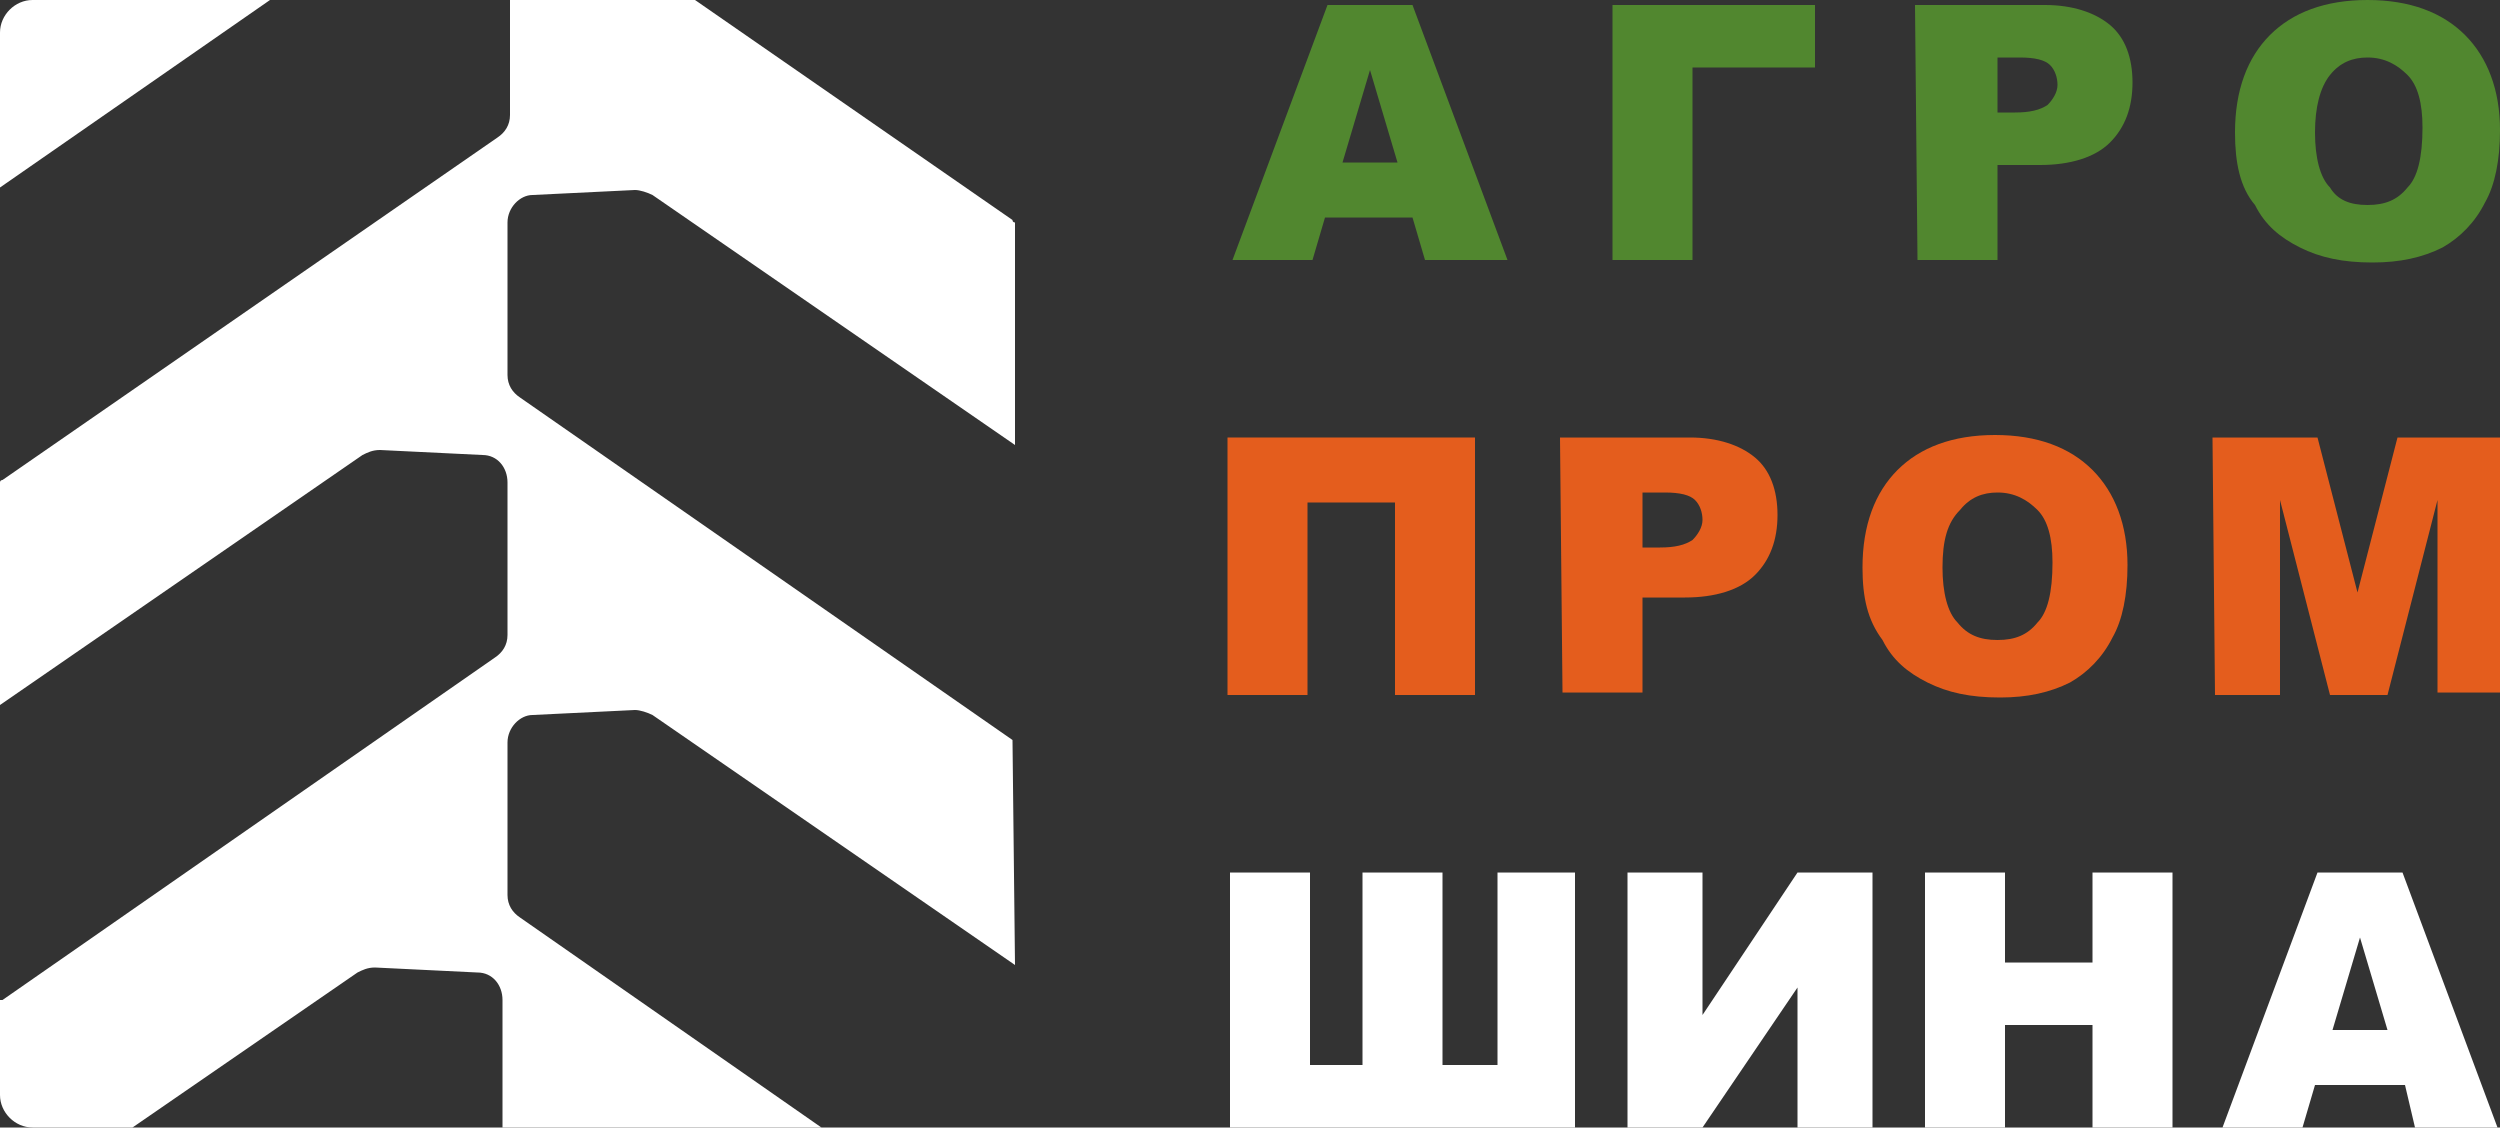
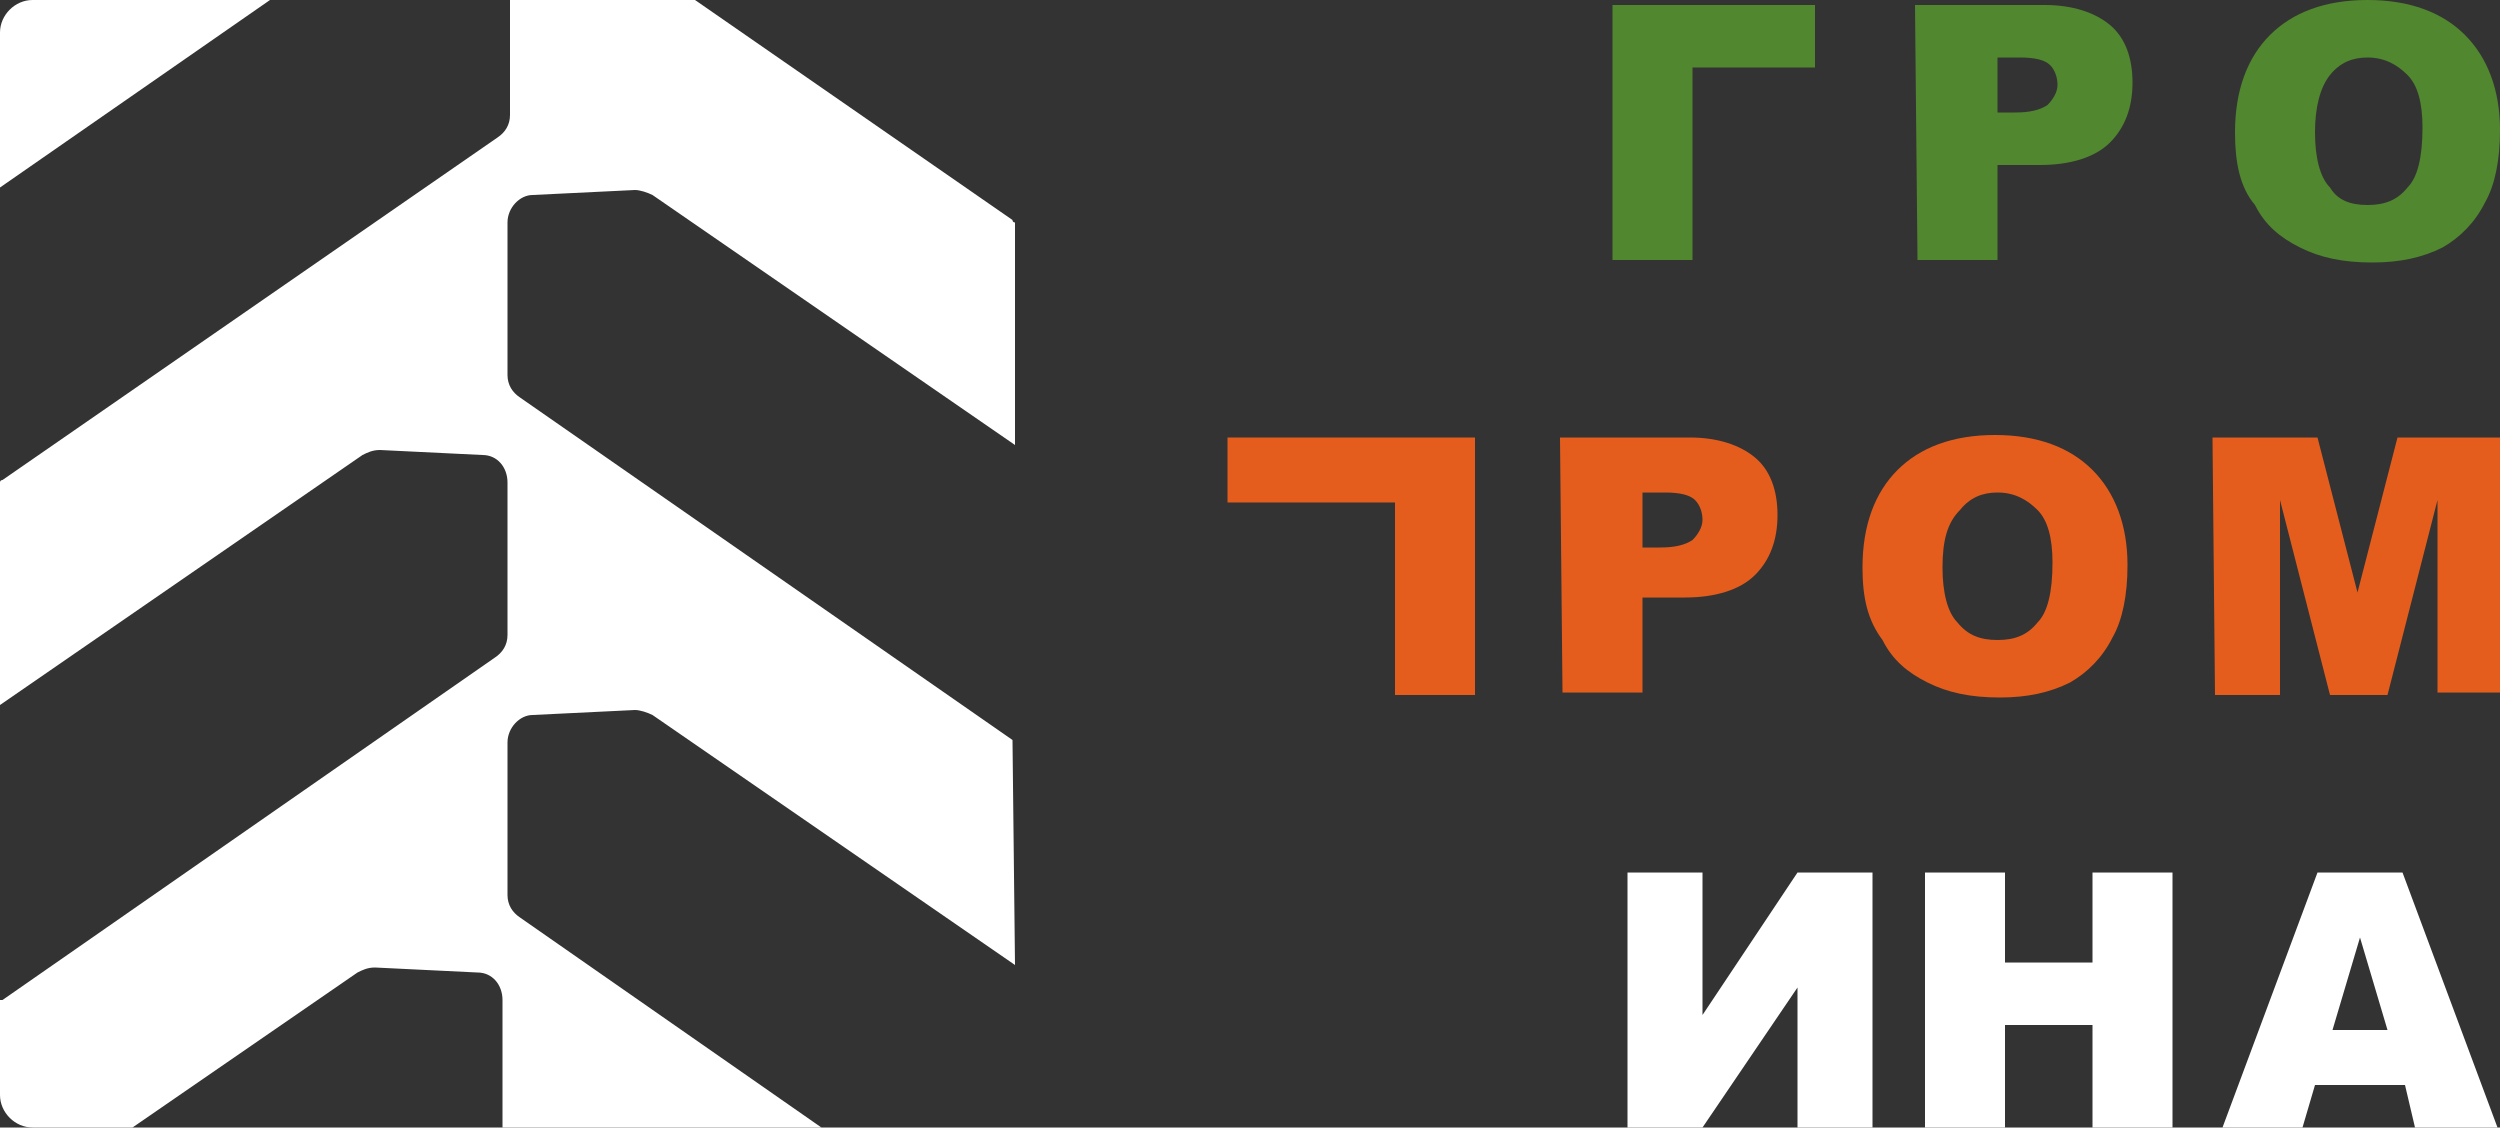
<svg xmlns="http://www.w3.org/2000/svg" version="1.1" id="Layer_1" x="0px" y="0px" viewBox="0 0 100 45.1" style="enable-background:new 0 0 100 45.1;" xml:space="preserve">
  <rect x="0" y="0" width="100" height="45.1" fill="#333333" stroke="none" />
  <style type="text/css"> .st0{fill:#51872F;} .st1{fill:#E45D1D;} .st2{fill:#FFFFFF;} </style>
  <g>
    <g>
      <g>
-         <path class="st0" d="M56.5,8.7H53l-0.5,1.7h-3.2l3.8-10.2h3.4l3.8,10.2H57L56.5,8.7z M55.9,6.5l-1.1-3.7l-1.1,3.7H55.9z" />
        <path class="st0" d="M72.6,2.7h-4.9v7.7h-3.2V0.2h8.1V2.7z" />
        <path class="st0" d="M76.6,0.2h5.2c1.1,0,2,0.3,2.6,0.8s0.9,1.3,0.9,2.3S85,5.1,84.4,5.7s-1.6,0.9-2.8,0.9h-1.7v3.8h-3.2 L76.6,0.2L76.6,0.2z M79.8,4.5h0.8c0.6,0,1-0.1,1.3-0.3c0.2-0.2,0.4-0.5,0.4-0.8S82.2,2.8,82,2.6c-0.2-0.2-0.6-0.3-1.2-0.3h-0.9 v2.2H79.8z" />
        <path class="st0" d="M89.4,5.3c0-1.7,0.5-3,1.4-3.9C91.7,0.5,93,0,94.7,0s3,0.5,3.9,1.4s1.4,2.2,1.4,3.8c0,1.2-0.2,2.2-0.6,2.9 c-0.4,0.8-1,1.4-1.7,1.8c-0.8,0.4-1.7,0.6-2.8,0.6c-1.2,0-2.1-0.2-2.9-0.6c-0.8-0.4-1.4-0.9-1.8-1.7C89.6,7.5,89.4,6.5,89.4,5.3z M92.6,5.3c0,1,0.2,1.8,0.6,2.2C93.5,8,94,8.2,94.7,8.2s1.2-0.2,1.6-0.7c0.4-0.4,0.6-1.2,0.6-2.4c0-1-0.2-1.7-0.6-2.1 s-0.9-0.7-1.6-0.7c-0.6,0-1.1,0.2-1.5,0.7S92.6,4.3,92.6,5.3z" />
      </g>
    </g>
    <g>
      <g>
-         <path class="st1" d="M59,27.8h-3.2v-7.7h-3.5v7.7h-3.2V17.5H59V27.8z" />
+         <path class="st1" d="M59,27.8h-3.2v-7.7h-3.5h-3.2V17.5H59V27.8z" />
        <path class="st1" d="M62.4,17.5h5.2c1.1,0,2,0.3,2.6,0.8s0.9,1.3,0.9,2.3s-0.3,1.8-0.9,2.4s-1.6,0.9-2.8,0.9h-1.7v3.8h-3.2 L62.4,17.5L62.4,17.5z M65.6,21.9h0.8c0.6,0,1-0.1,1.3-0.3c0.2-0.2,0.4-0.5,0.4-0.8S68,20.2,67.8,20c-0.2-0.2-0.6-0.3-1.2-0.3 h-0.9v2.2H65.6z" />
        <path class="st1" d="M74.5,22.7c0-1.7,0.5-3,1.4-3.9s2.2-1.4,3.9-1.4c1.7,0,3,0.5,3.9,1.4s1.4,2.2,1.4,3.8c0,1.2-0.2,2.2-0.6,2.9 c-0.4,0.8-1,1.4-1.7,1.8c-0.8,0.4-1.7,0.6-2.8,0.6c-1.2,0-2.1-0.2-2.9-0.6s-1.4-0.9-1.8-1.7C74.7,24.8,74.5,23.9,74.5,22.7z M77.7,22.7c0,1,0.2,1.8,0.6,2.2c0.4,0.5,0.9,0.7,1.6,0.7s1.2-0.2,1.6-0.7c0.4-0.4,0.6-1.2,0.6-2.4c0-1-0.2-1.7-0.6-2.1 s-0.9-0.7-1.6-0.7c-0.6,0-1.1,0.2-1.5,0.7C77.9,20.9,77.7,21.6,77.7,22.7z" />
        <path class="st1" d="M88.5,17.5h4.2l1.6,6.2l1.6-6.2h4.2v10.2h-2.6V20l-2,7.8h-2.3l-2-7.8v7.8h-2.6L88.5,17.5L88.5,17.5z" />
      </g>
    </g>
    <g>
      <g>
        <path class="st2" d="M40.5,29.6L20.8,15.9c-0.3-0.2-0.5-0.5-0.5-0.9V8.9c0-0.6,0.5-1.1,1-1.1l4.1-0.2c0.2,0,0.5,0.1,0.7,0.2 l14.5,10V8.9c0,0-0.1,0-0.1-0.1L27.8,0h-7.4v4.6c0,0.4-0.2,0.7-0.5,0.9L0.1,19.2c0,0-0.1,0-0.1,0.1v8.9l14.5-10 c0.2-0.1,0.4-0.2,0.7-0.2l4.1,0.2c0.6,0,1,0.5,1,1.1v6.1c0,0.4-0.2,0.7-0.5,0.9L0.1,40H0v3.8c0,0.7,0.6,1.3,1.3,1.3h4l9-6.2 c0.2-0.1,0.4-0.2,0.7-0.2l4.1,0.2c0.6,0,1,0.5,1,1.1v5.2H33l-12.2-8.5c-0.3-0.2-0.5-0.5-0.5-0.9v-6.1c0-0.6,0.5-1.1,1-1.1 l4.1-0.2c0.2,0,0.5,0.1,0.7,0.2l14.5,10L40.5,29.6C40.6,29.6,40.6,29.6,40.5,29.6z" />
        <path class="st2" d="M1.3,0C0.6,0,0,0.6,0,1.3v6.2L10.8,0H1.3z" />
      </g>
      <g>
-         <path class="st2" d="M63,45.1H49.2V34.9h3.2v7.7h2.1v-7.7h3.2v7.7h2.2v-7.7H63V45.1z" />
        <path class="st2" d="M74.9,34.9v10.2h-3v-5.6l-3.8,5.6h-3V34.9h3v5.7l3.8-5.7H74.9z" />
        <path class="st2" d="M77,34.9h3.2v3.6h3.5v-3.6h3.2v10.2h-3.2V41h-3.5v4.1H77V34.9z" />
        <path class="st2" d="M96.2,43.4h-3.6l-0.5,1.7h-3.2l3.8-10.2h3.4l3.8,10.2h-3.3L96.2,43.4z M95.5,41.2l-1.1-3.7l-1.1,3.7H95.5z" />
      </g>
    </g>
  </g>
</svg>